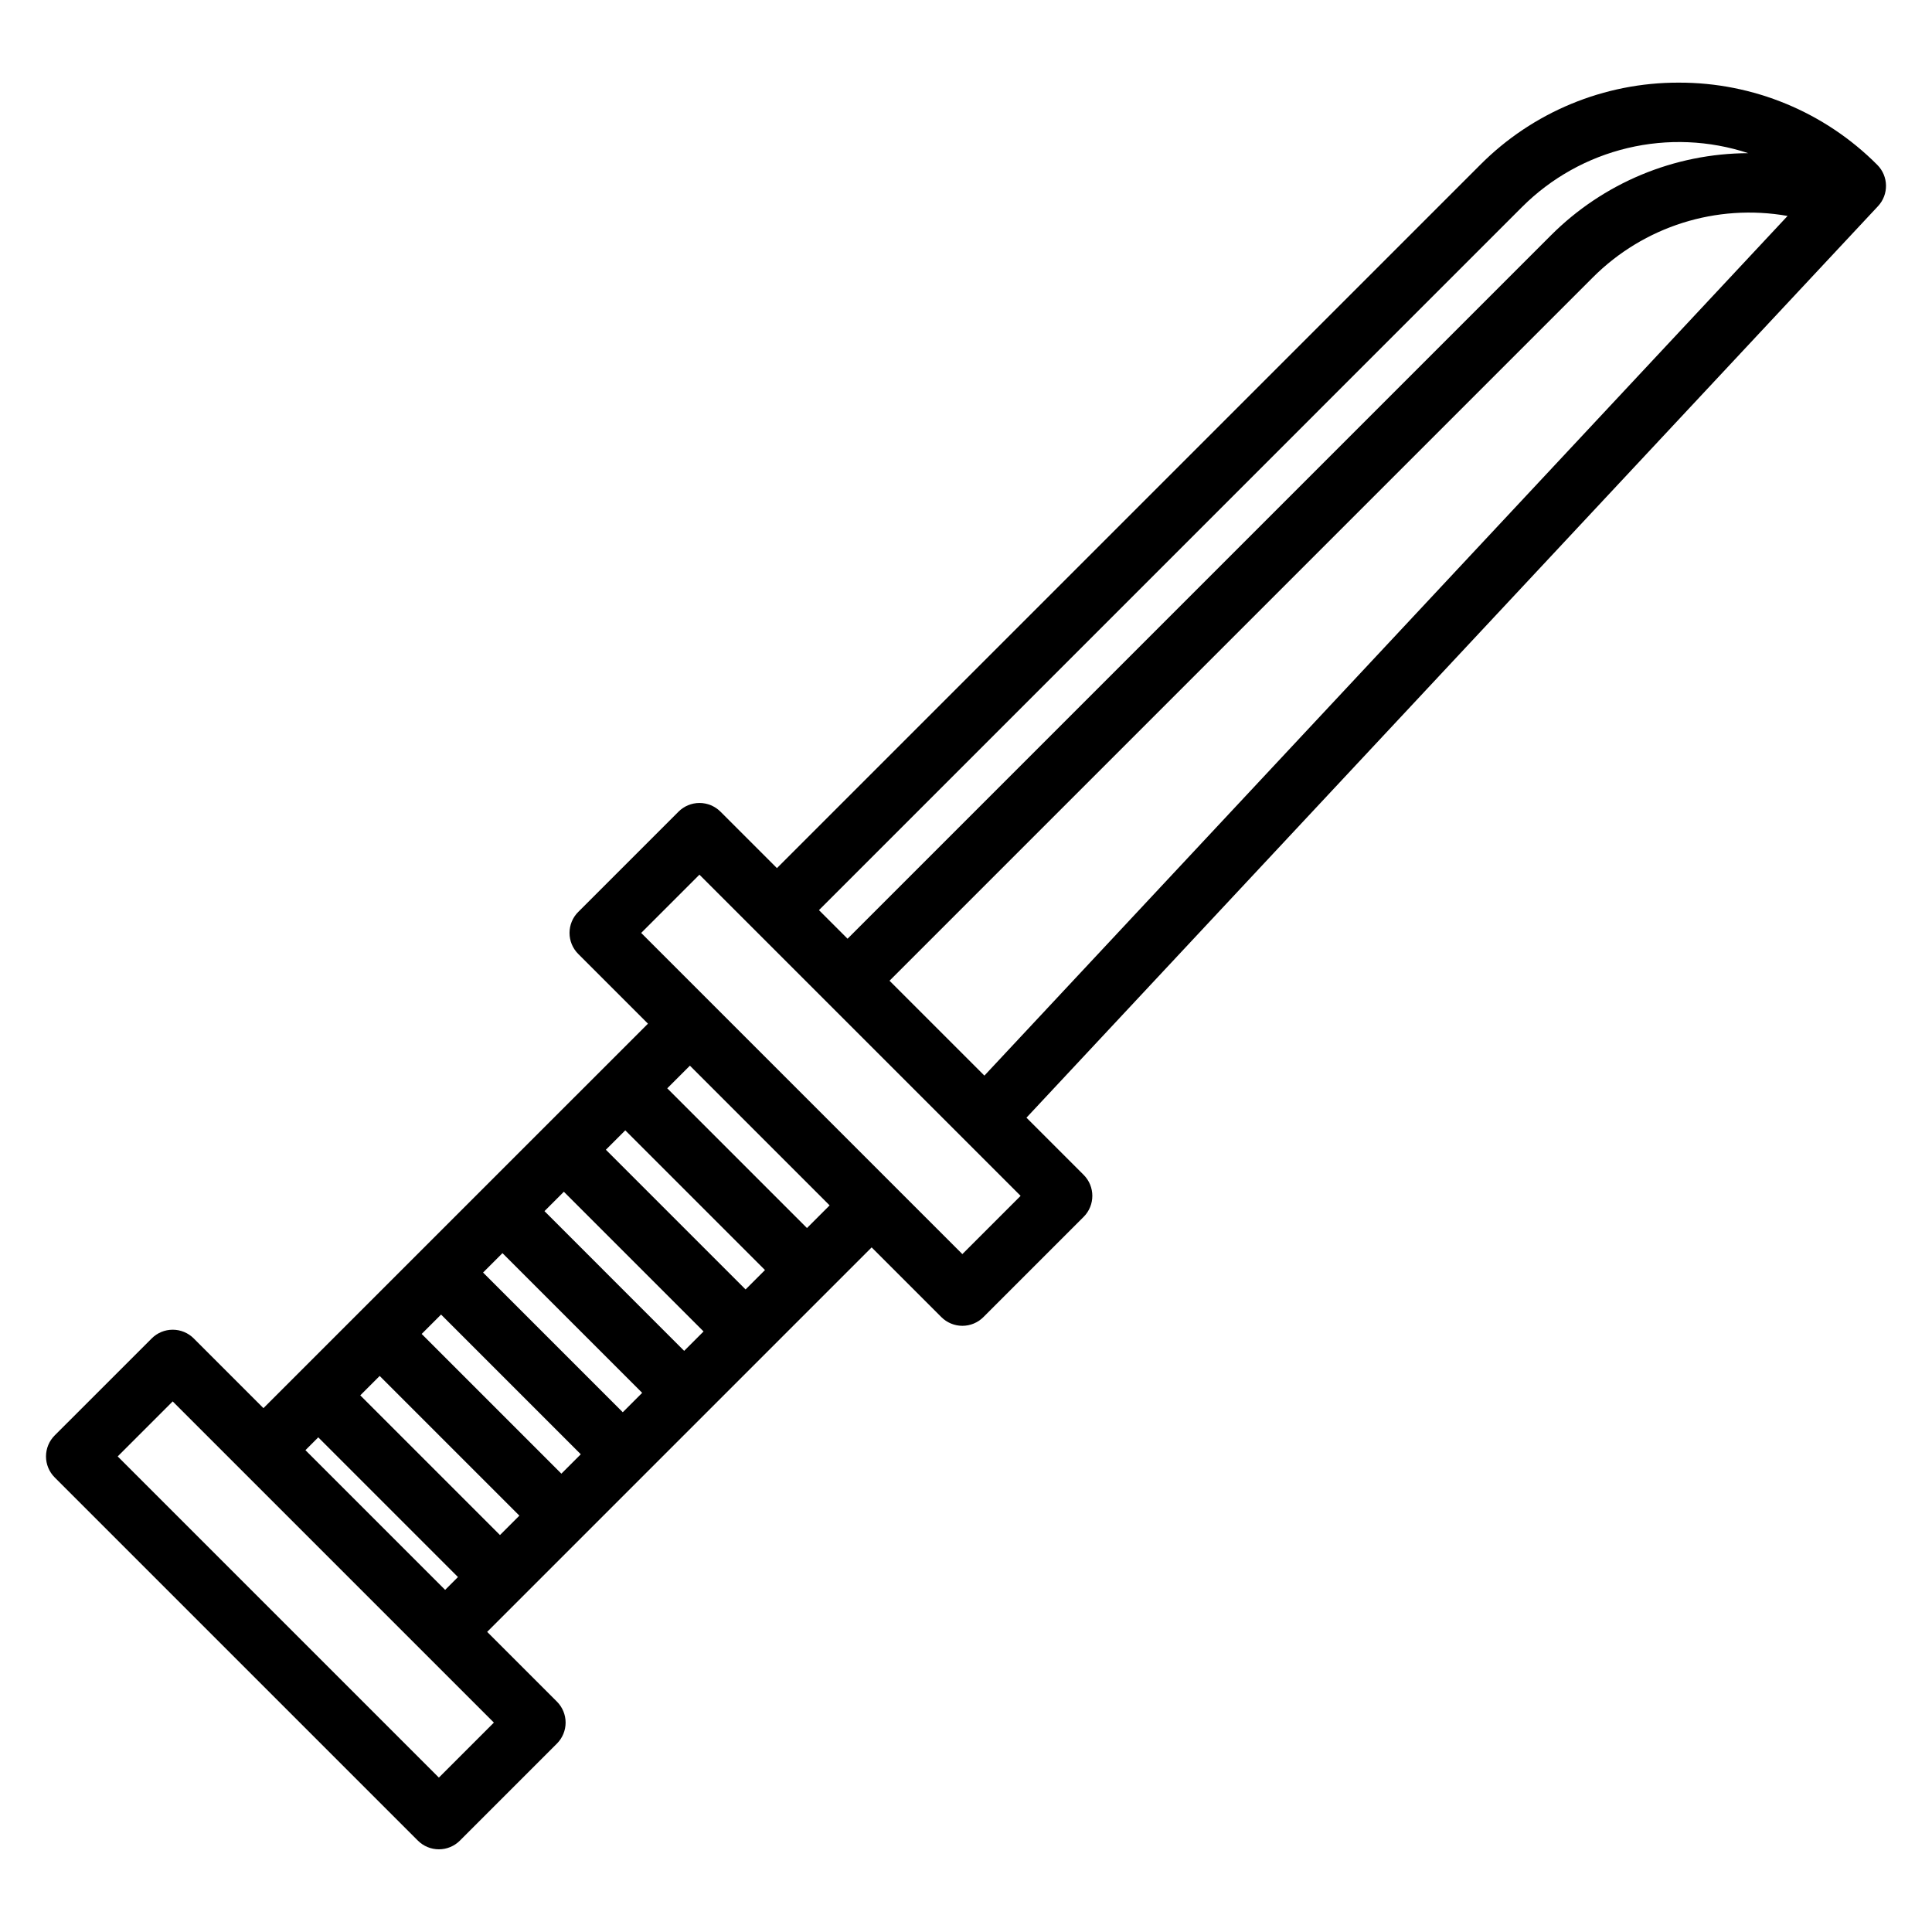
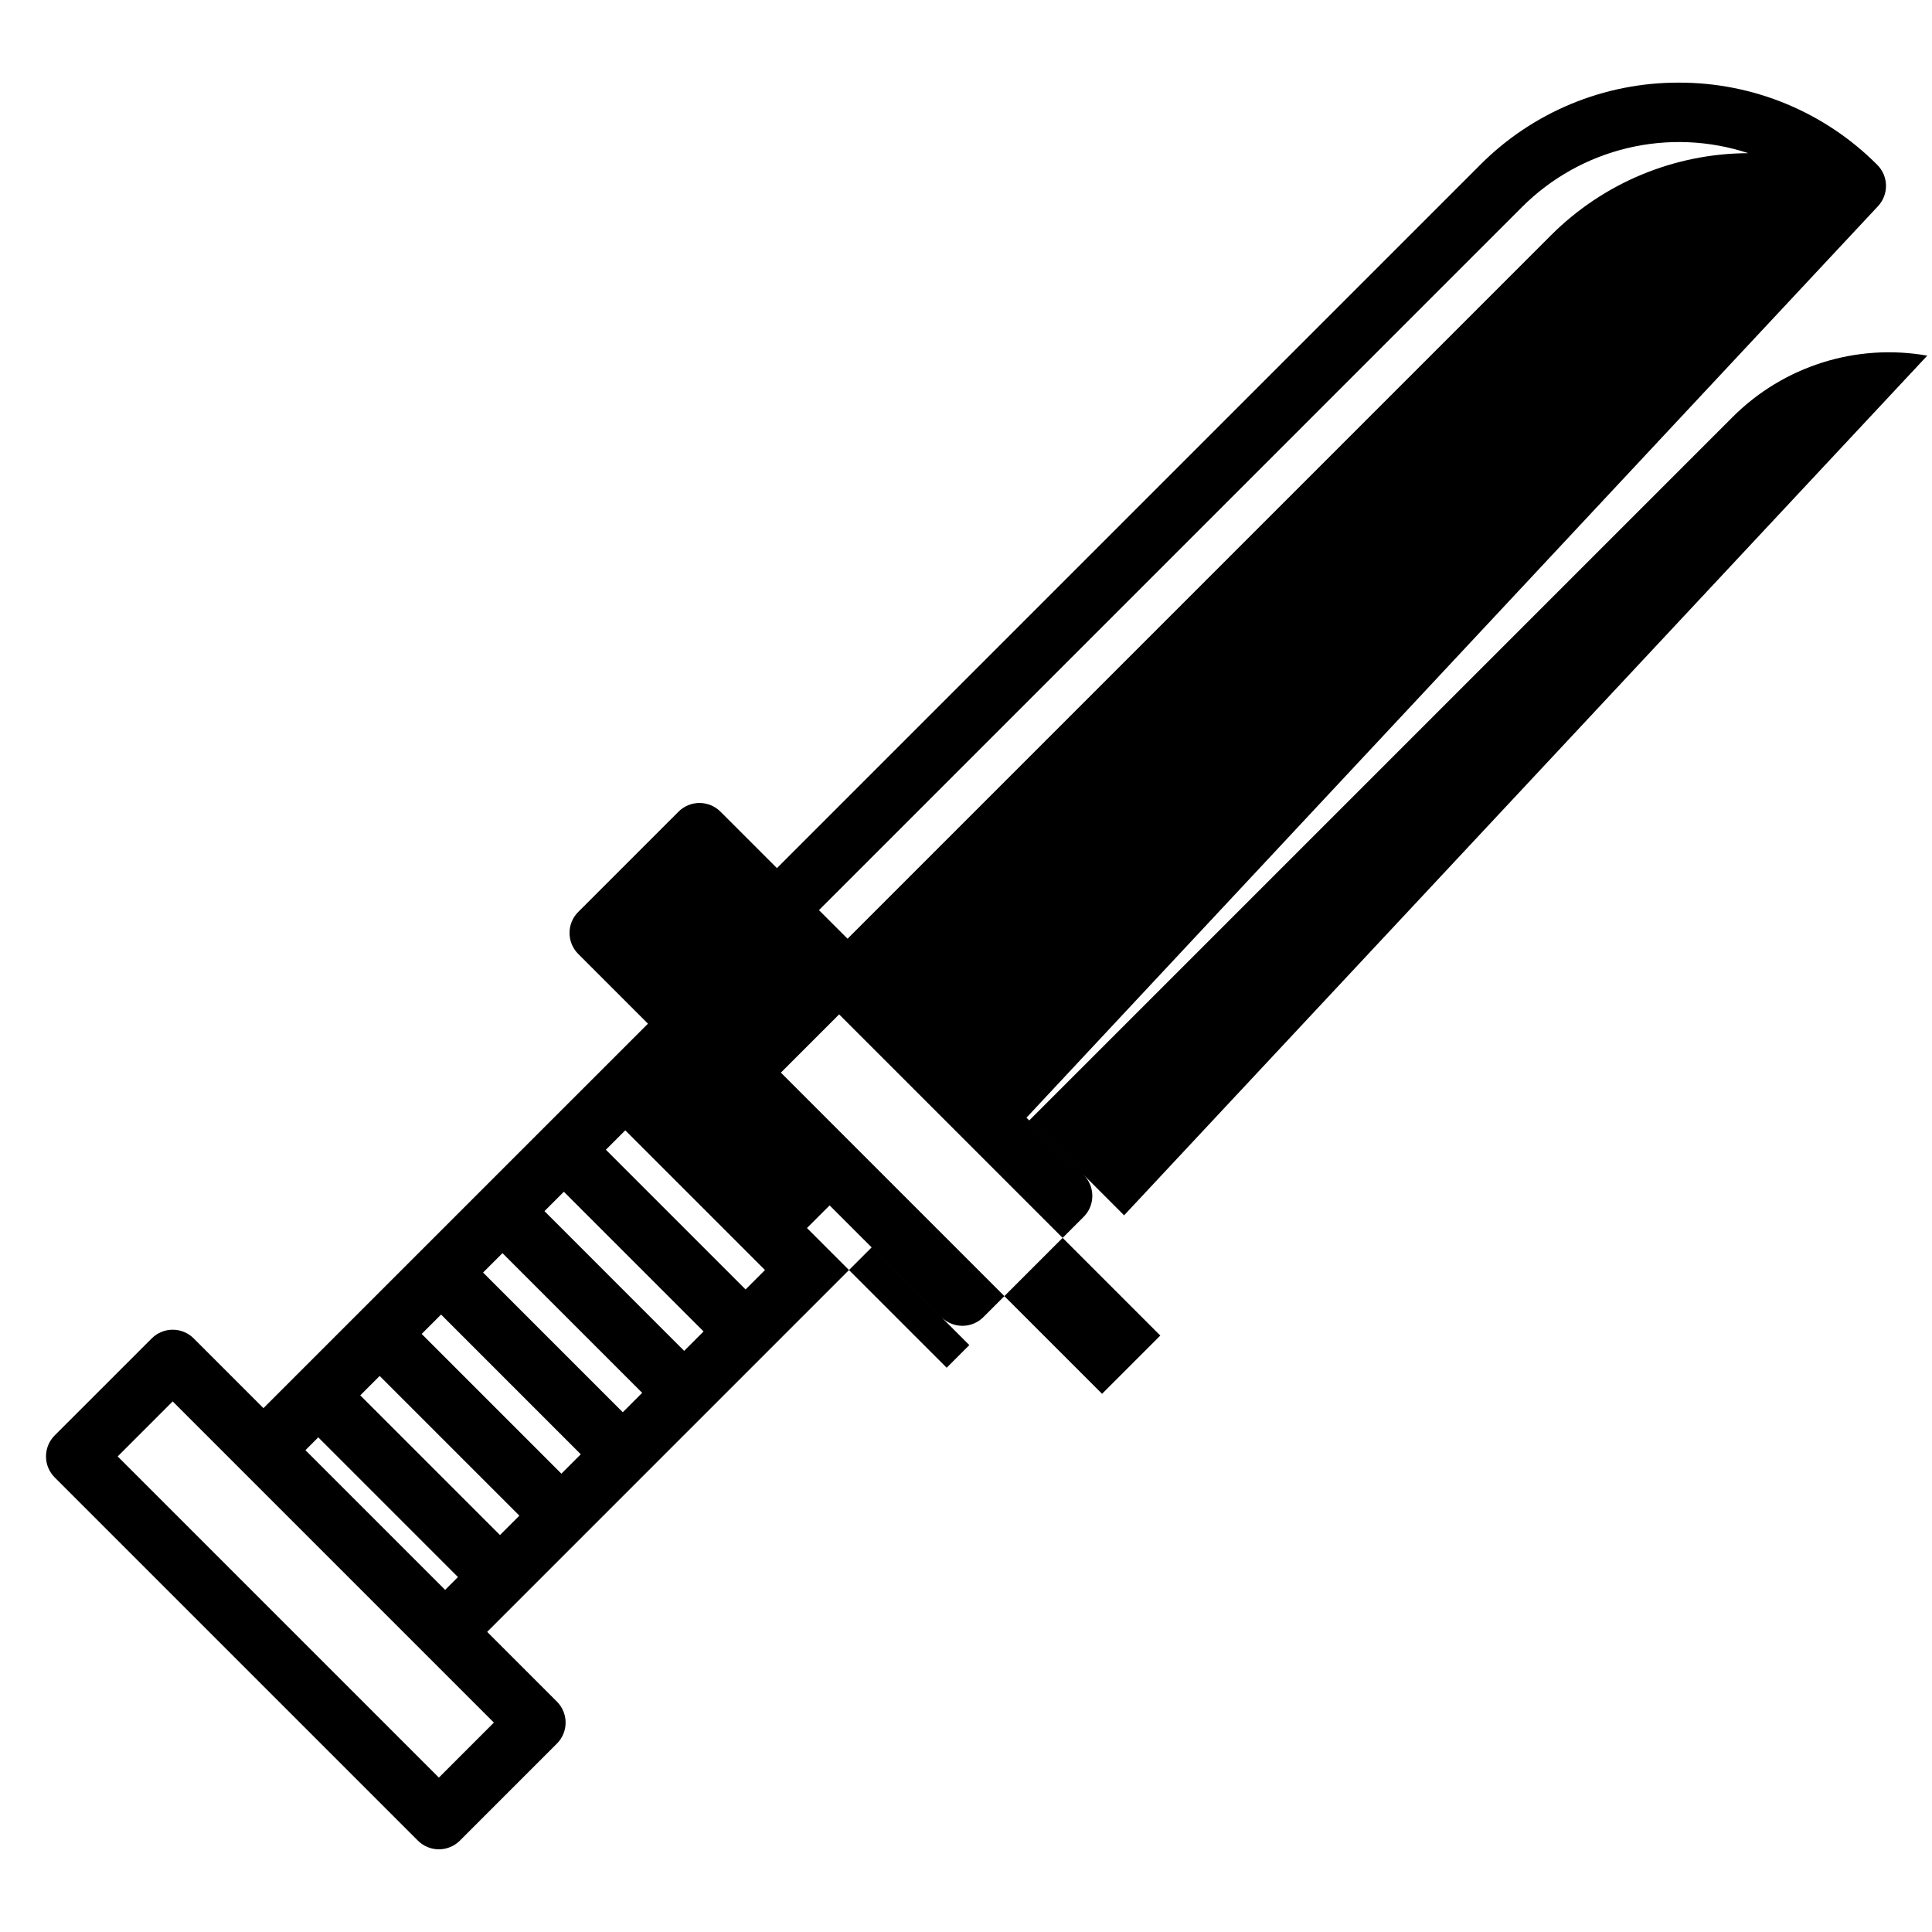
<svg xmlns="http://www.w3.org/2000/svg" fill="#000000" width="800px" height="800px" version="1.1" viewBox="144 144 512 512">
-   <path d="m588.88 165.9c-19.746-0.051-38.699 7.797-52.625 21.801l-186.36 186.36-14.957-14.957c-1.477-1.477-3.481-2.309-5.566-2.309-2.09 0-4.09 0.832-5.566 2.309l-26.566 26.566h-0.004c-1.477 1.477-2.305 3.481-2.305 5.566 0 2.09 0.828 4.09 2.305 5.566l18.48 18.48-101.9 101.89-18.48-18.48h0.004c-1.477-1.477-3.481-2.305-5.566-2.305-2.09 0-4.09 0.828-5.566 2.305l-25.711 25.707c-1.477 1.477-2.305 3.481-2.305 5.566 0 2.09 0.828 4.094 2.305 5.566l96.25 96.25c1.477 1.477 3.477 2.305 5.566 2.305 2.086 0 4.09-0.828 5.566-2.305l25.711-25.711-0.004 0.004c1.477-1.477 2.309-3.481 2.309-5.566 0-2.09-0.832-4.094-2.309-5.57l-18.48-18.48 101.89-101.89 18.48 18.48c1.477 1.477 3.481 2.305 5.566 2.305 2.09 0 4.09-0.828 5.566-2.305l26.566-26.566c3.074-3.074 3.074-8.059 0-11.133l-15.152-15.152 225.67-241.56c2.894-3.102 2.812-7.941-0.188-10.941-13.926-14-32.875-21.852-52.625-21.797zm-41.492 32.93c7.695-7.684 17.371-13.078 27.949-15.594 10.578-2.516 21.645-2.047 31.973 1.355-19.645 0.066-38.465 7.91-52.34 21.82l-186.36 186.36-7.578-7.578zm-291.64 298.68 5.141-5.141 37.023 37.027-5.141 5.141zm25.891 48.156-5.141 5.141-37.023-37.023 5.141-5.141zm-9.621-64.43 5.141-5.141 37.023 37.023-5.141 5.141zm16.273-16.273 5.137-5.137 37.023 37.023-5.141 5.141zm16.273-16.27 5.141-5.141 37.023 37.023-5.141 5.141zm-44.258 166.39-85.117-85.117 14.578-14.578 85.117 85.117zm-35.363-86.773 3.398-3.398 37.023 37.023-3.398 3.398zm132.91-58.867-37.023-37.023 6.004-6.004 37.023 37.023zm41.18 6.91-85.117-85.117 15.438-15.438 85.117 85.117zm-19.301-72.449 186.36-186.36c13.512-13.547 32.789-19.641 51.633-16.316l-212.85 227.82z" />
+   <path d="m588.88 165.9c-19.746-0.051-38.699 7.797-52.625 21.801l-186.36 186.36-14.957-14.957c-1.477-1.477-3.481-2.309-5.566-2.309-2.09 0-4.09 0.832-5.566 2.309l-26.566 26.566h-0.004c-1.477 1.477-2.305 3.481-2.305 5.566 0 2.09 0.828 4.09 2.305 5.566l18.48 18.48-101.9 101.89-18.48-18.48h0.004c-1.477-1.477-3.481-2.305-5.566-2.305-2.09 0-4.09 0.828-5.566 2.305l-25.711 25.707c-1.477 1.477-2.305 3.481-2.305 5.566 0 2.09 0.828 4.094 2.305 5.566l96.25 96.25c1.477 1.477 3.477 2.305 5.566 2.305 2.086 0 4.09-0.828 5.566-2.305l25.711-25.711-0.004 0.004c1.477-1.477 2.309-3.481 2.309-5.566 0-2.09-0.832-4.094-2.309-5.57l-18.48-18.48 101.89-101.89 18.48 18.48c1.477 1.477 3.481 2.305 5.566 2.305 2.09 0 4.09-0.828 5.566-2.305l26.566-26.566c3.074-3.074 3.074-8.059 0-11.133l-15.152-15.152 225.67-241.56c2.894-3.102 2.812-7.941-0.188-10.941-13.926-14-32.875-21.852-52.625-21.797zm-41.492 32.93c7.695-7.684 17.371-13.078 27.949-15.594 10.578-2.516 21.645-2.047 31.973 1.355-19.645 0.066-38.465 7.91-52.34 21.82l-186.36 186.36-7.578-7.578zm-291.64 298.68 5.141-5.141 37.023 37.027-5.141 5.141zm25.891 48.156-5.141 5.141-37.023-37.023 5.141-5.141zm-9.621-64.43 5.141-5.141 37.023 37.023-5.141 5.141zm16.273-16.273 5.137-5.137 37.023 37.023-5.141 5.141zm16.273-16.27 5.141-5.141 37.023 37.023-5.141 5.141zm-44.258 166.39-85.117-85.117 14.578-14.578 85.117 85.117zm-35.363-86.773 3.398-3.398 37.023 37.023-3.398 3.398m132.91-58.867-37.023-37.023 6.004-6.004 37.023 37.023zm41.18 6.91-85.117-85.117 15.438-15.438 85.117 85.117zm-19.301-72.449 186.36-186.36c13.512-13.547 32.789-19.641 51.633-16.316l-212.85 227.82z" />
</svg>